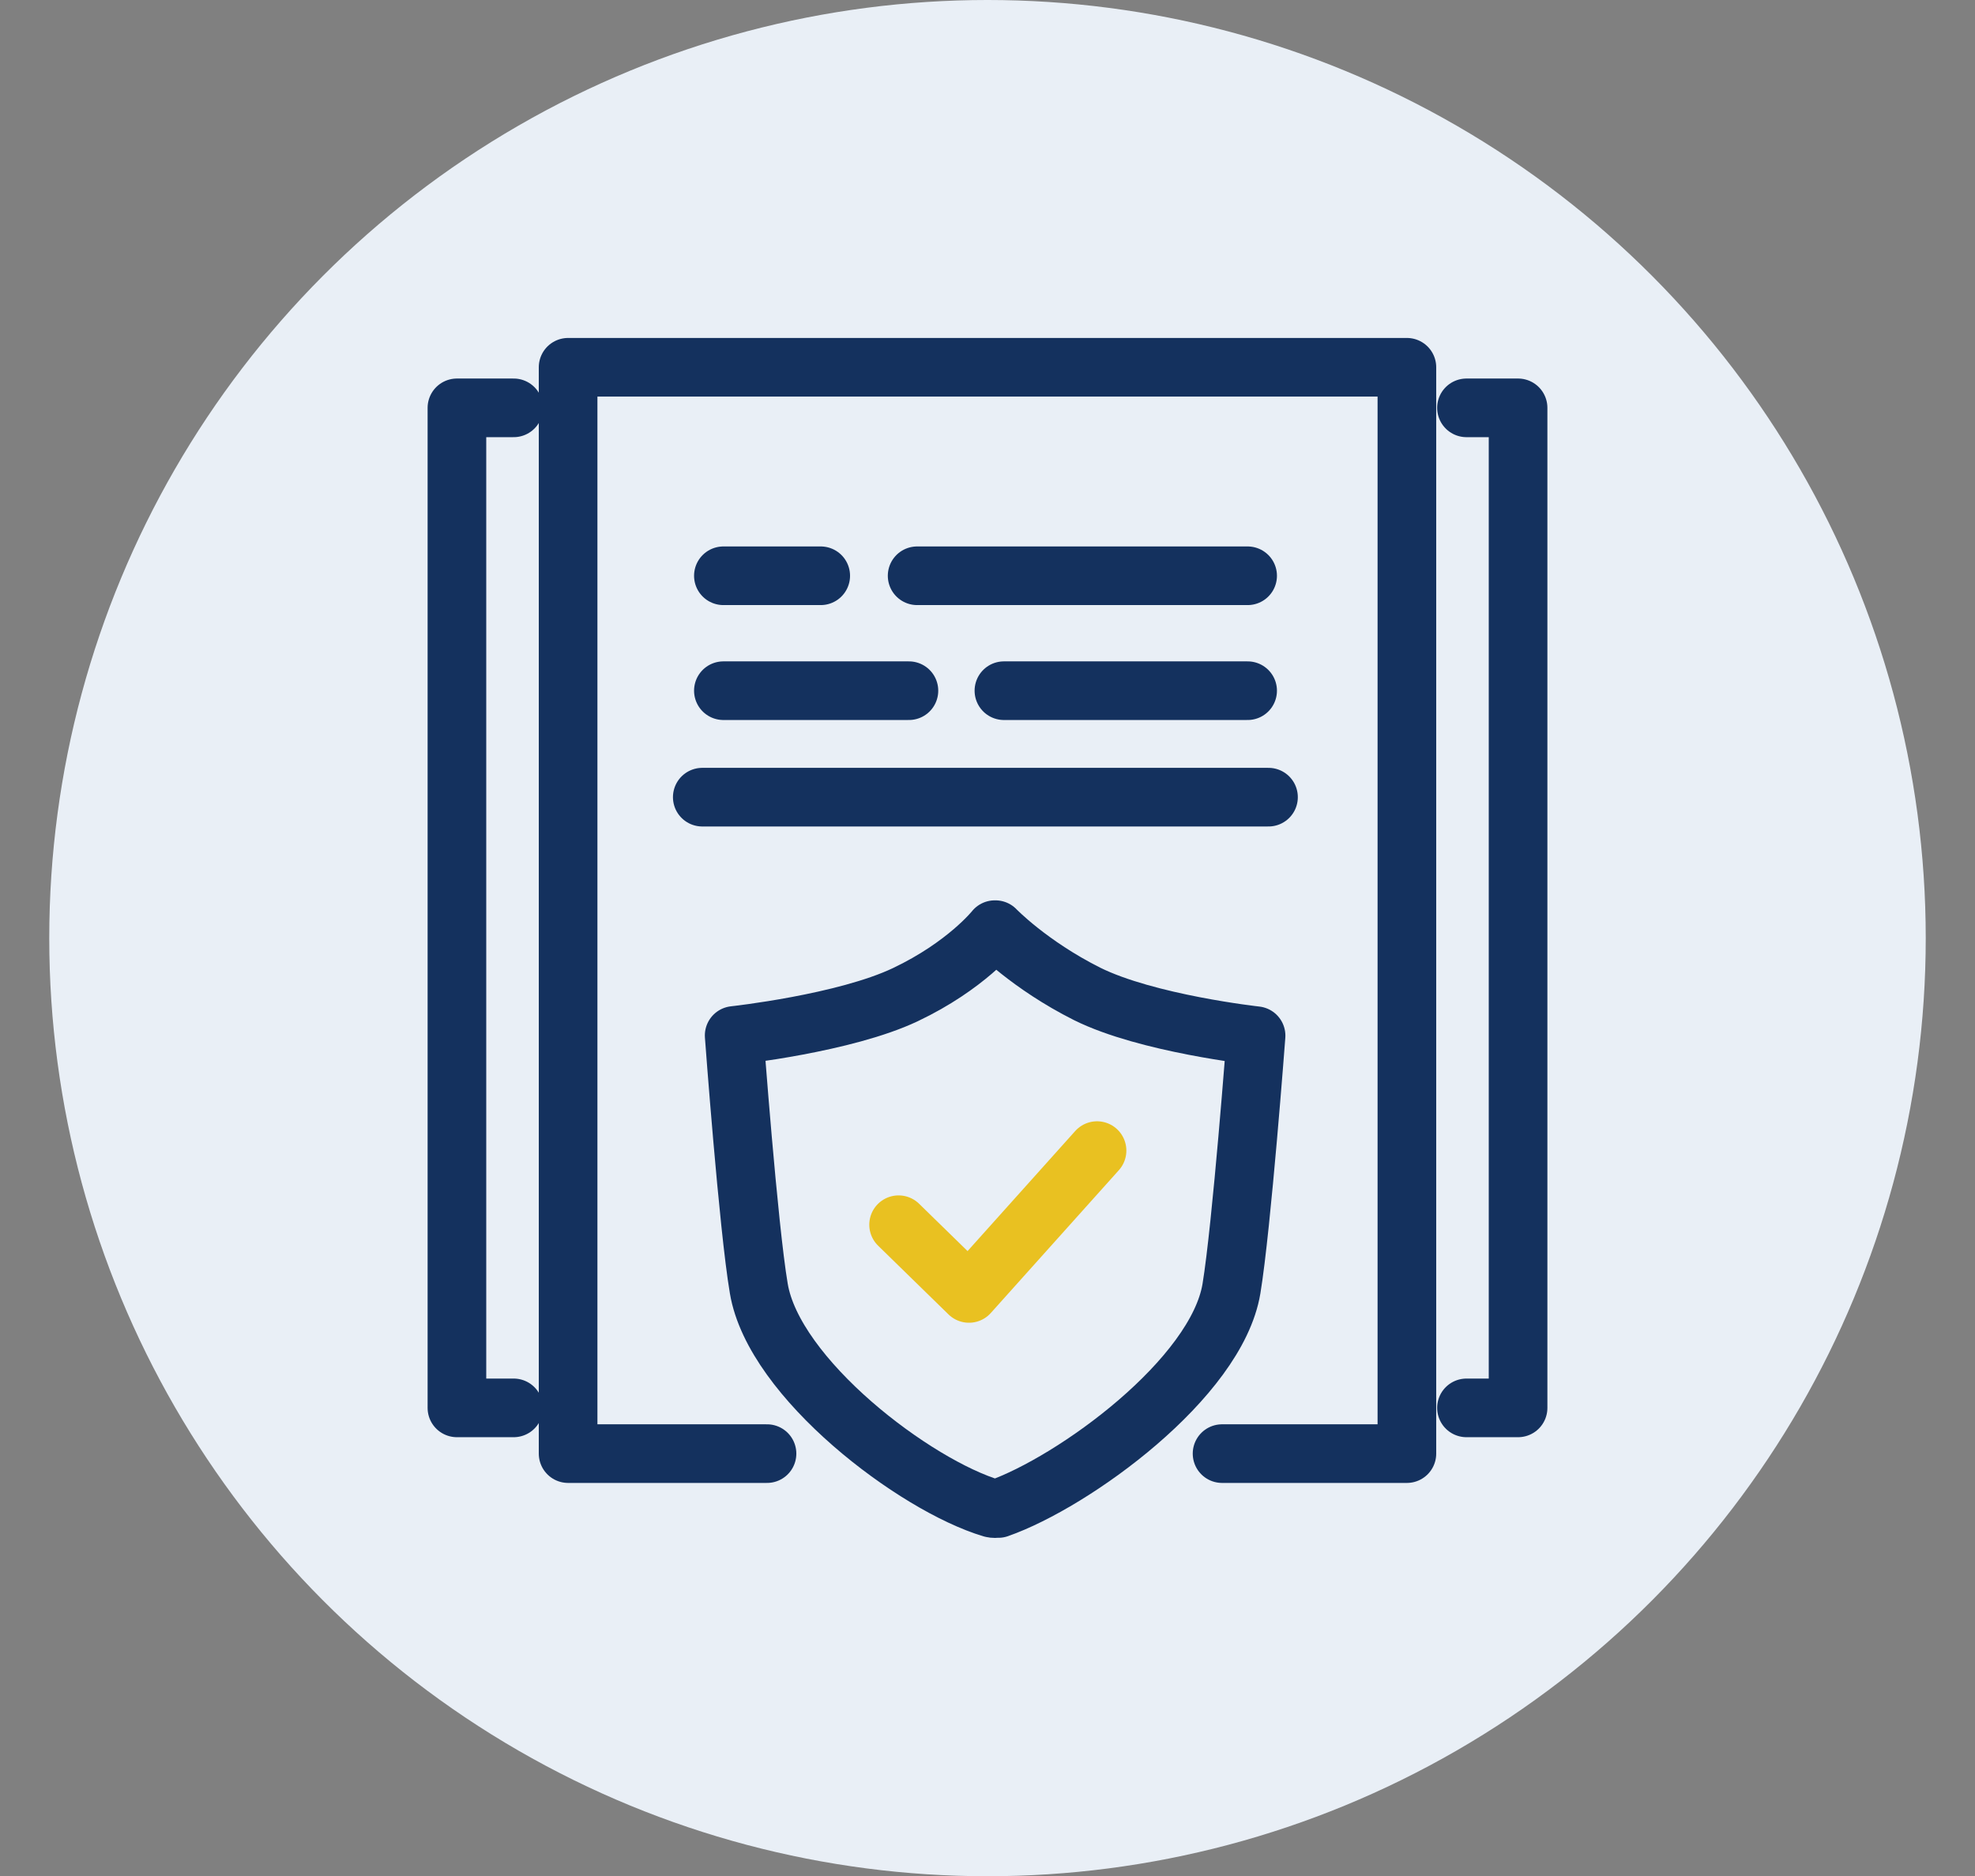
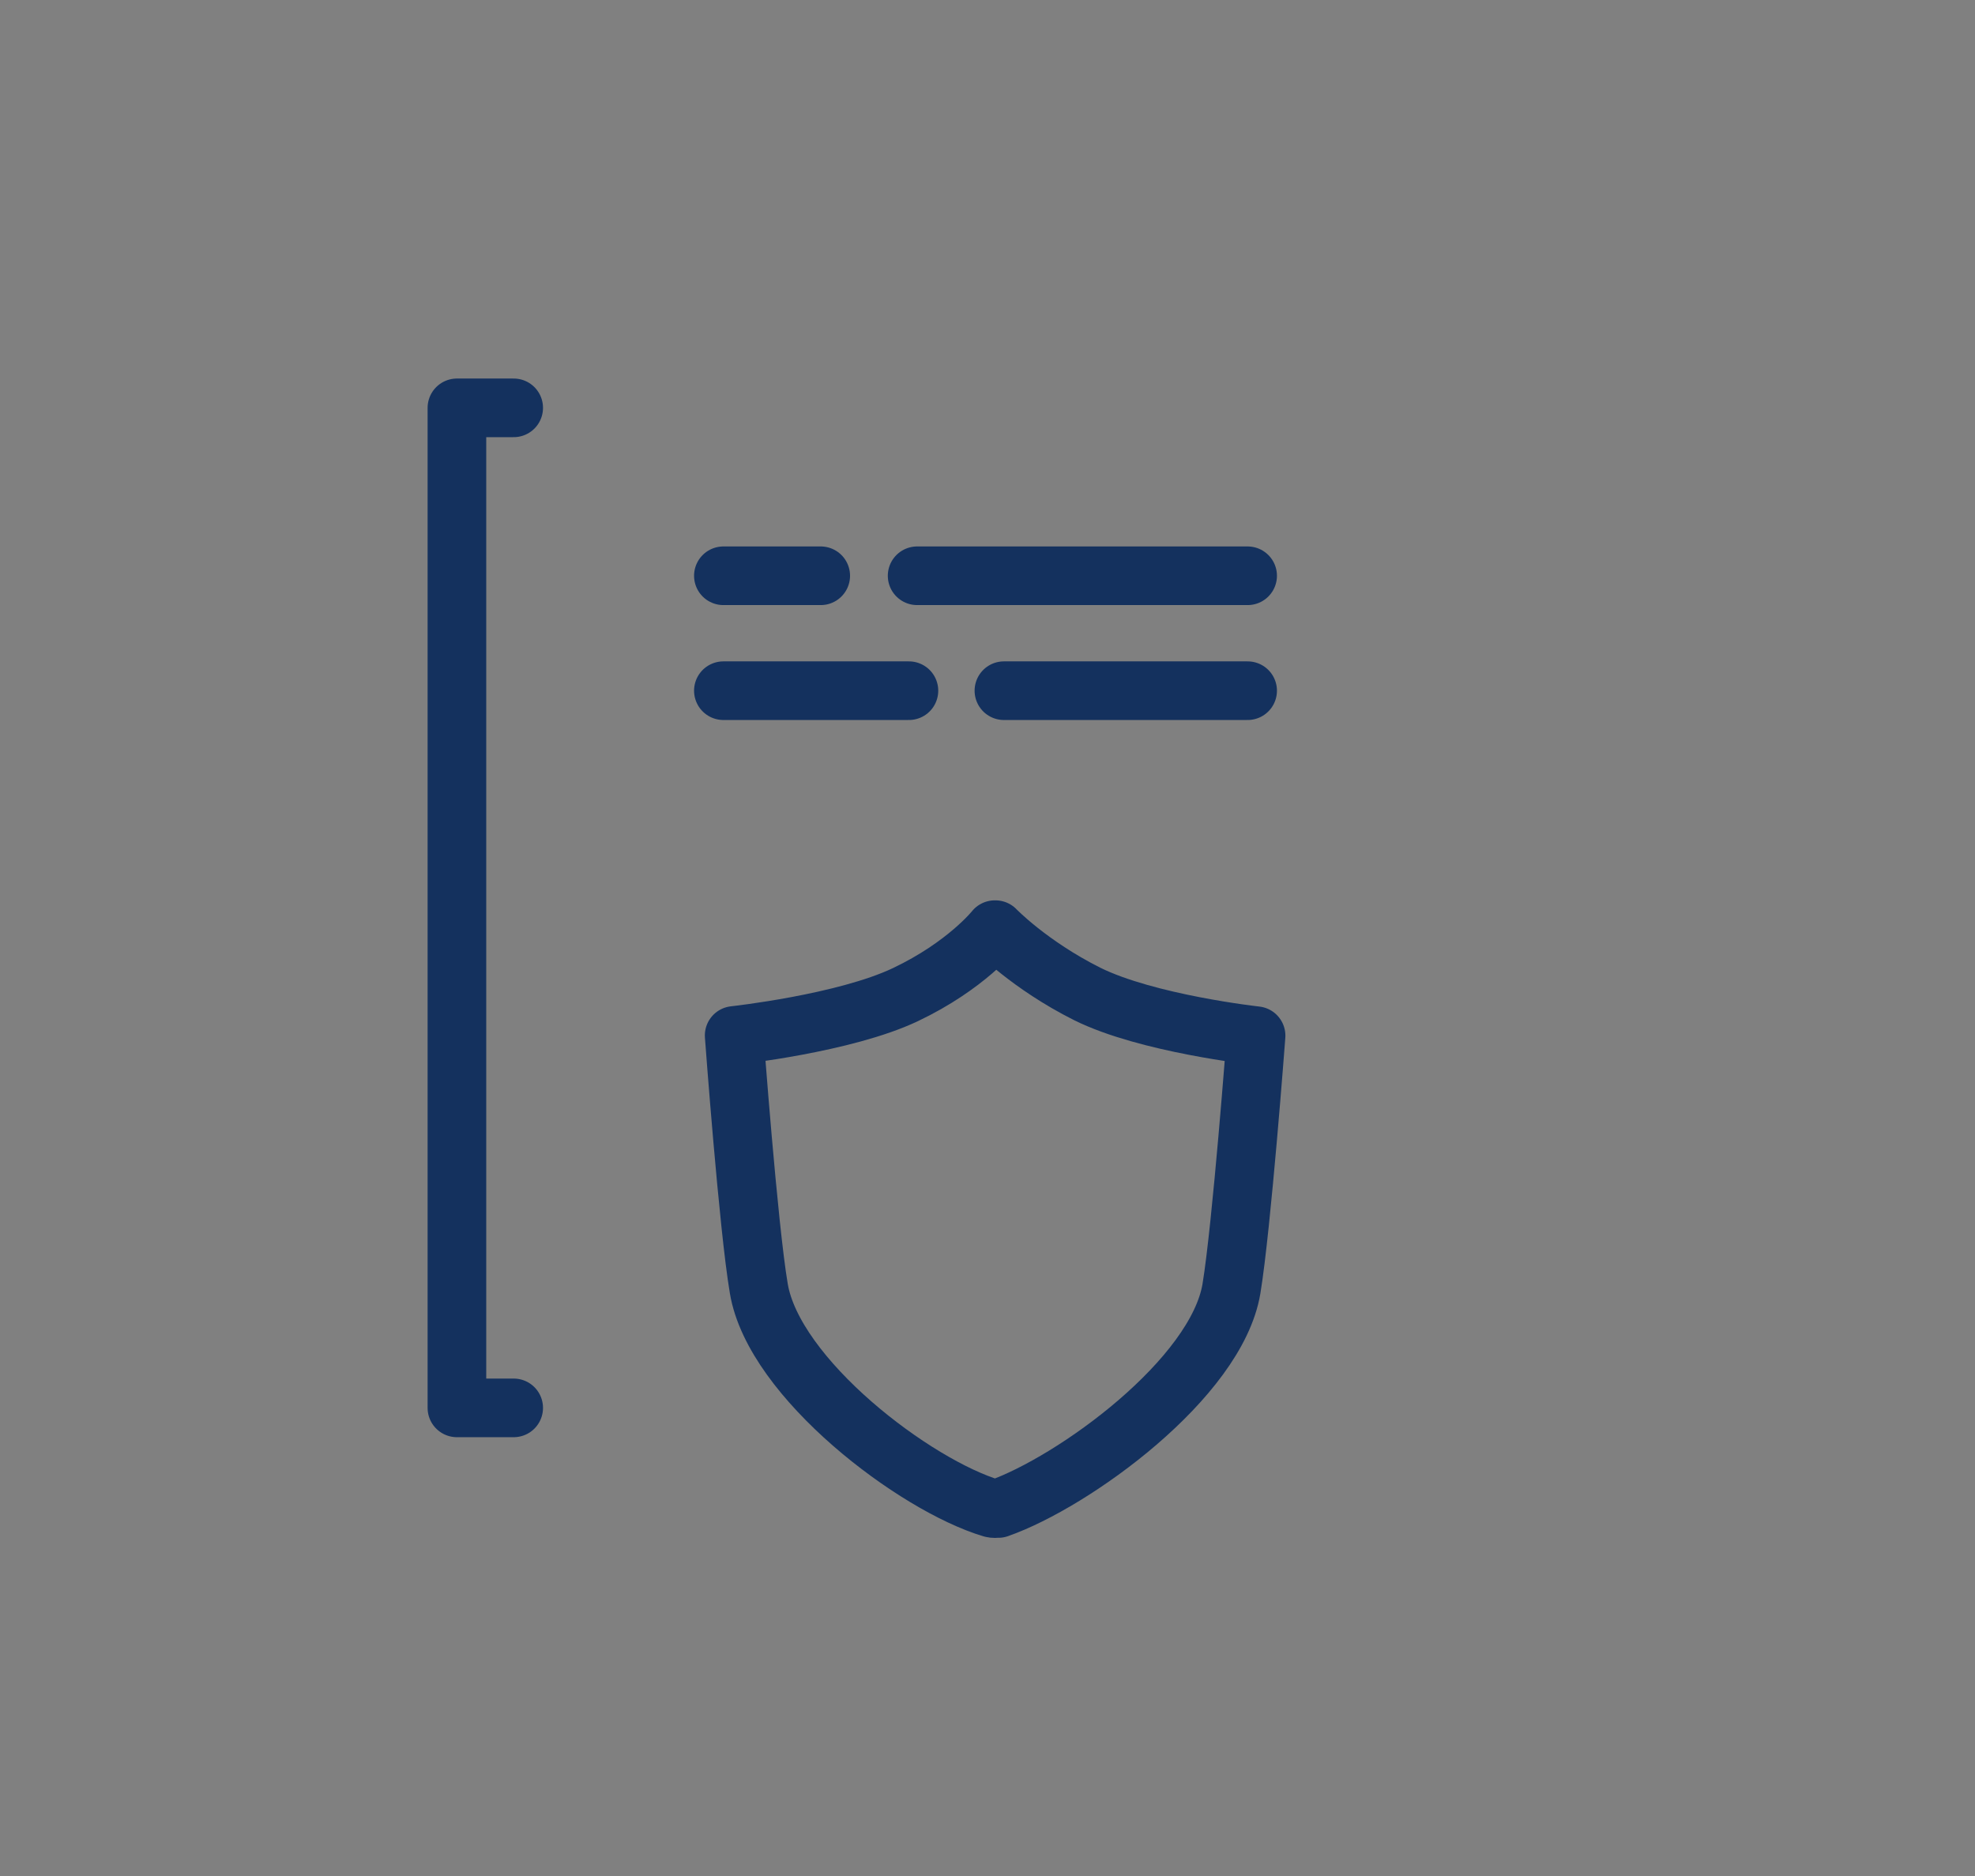
<svg xmlns="http://www.w3.org/2000/svg" id="cp_icon_d33" version="1.1" viewBox="0 0 84.2 80">
  <rect x="0" y="0" width="84.2" height="80" fill="#808080" stroke="none" />
  <defs>
    <style>
      .st0 {
        stroke: #e9c121;
      }

      .st0, .st1 {
        fill: none;
        stroke-linecap: round;
        stroke-linejoin: round;
        stroke-width: 2.5px;
      }

      .st2 {
        fill: #e9eff6;
      }

      .st1 {
        stroke: #14315e;
      }
    </style>
  </defs>
-   <circle class="st2" cx="42.1" cy="40" r="40" />
  <g>
-     <polyline class="st1" points="32.7 61.98 24.22 61.98 24.22 15.66 59.98 15.66 59.98 61.98 52.1 61.98" />
-     <polyline class="st1" points="62.52 17.39 64.72 17.39 64.72 60.03 62.52 60.03" />
    <polyline class="st1" points="21.9 60.03 19.48 60.03 19.48 17.39 21.9 17.39" />
    <line class="st1" x1="42.8" y1="29.45" x2="53.19" y2="29.45" />
    <line class="st1" x1="30.84" y1="29.45" x2="38.75" y2="29.45" />
-     <line class="st1" x1="29.94" y1="33.99" x2="54.08" y2="33.99" />
    <line class="st1" x1="39.1" y1="24.55" x2="53.19" y2="24.55" />
    <line class="st1" x1="30.84" y1="24.55" x2="34.99" y2="24.55" />
    <g>
      <path class="st1" d="M42.56,64.32c3.22-1.13,9.3-5.54,9.94-9.37.44-2.66,1.05-10.79,1.05-10.79,0,0-4.64-.51-7.2-1.78-2.47-1.24-3.91-2.74-3.91-2.74h-.03s-1.22,1.54-3.81,2.77-7.3,1.74-7.3,1.74c0,0,.6,8.14,1.05,10.79.64,3.84,6.67,8.4,9.94,9.37.06.02.2.02.26,0Z" />
-       <polyline class="st0" points="38.31 52.22 41.31 55.15 46.77 49.06" />
    </g>
  </g>
</svg>